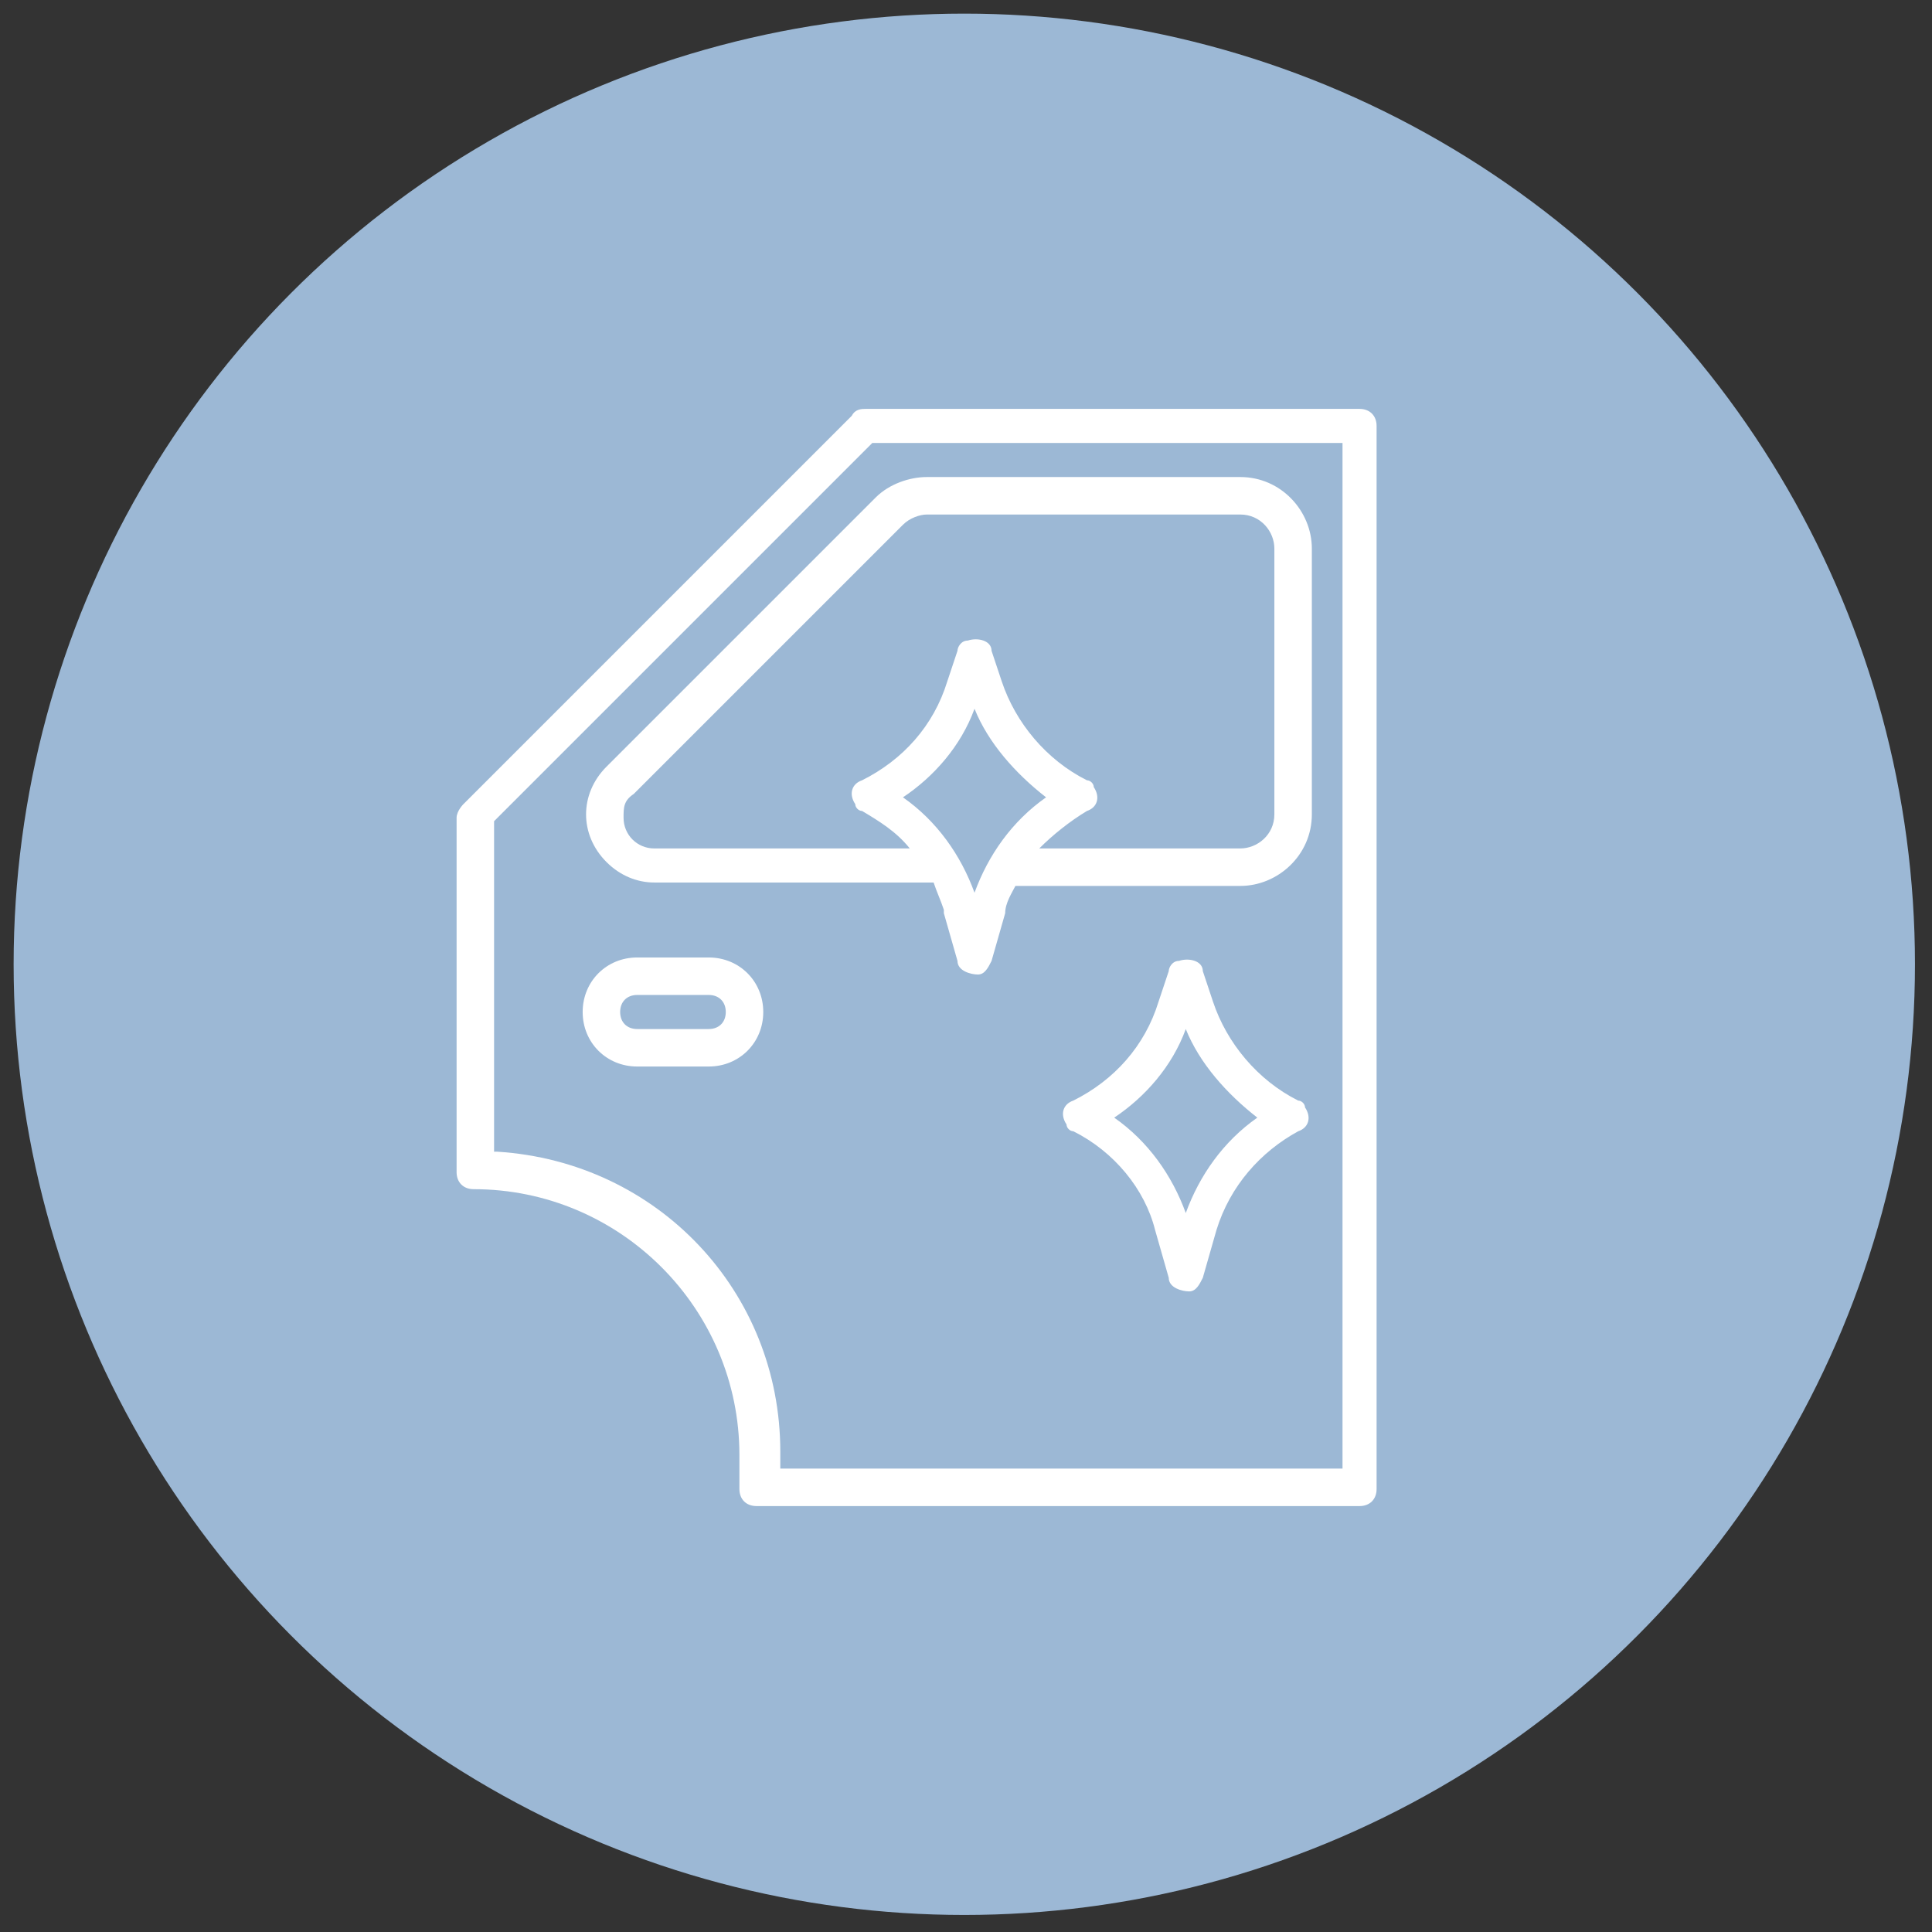
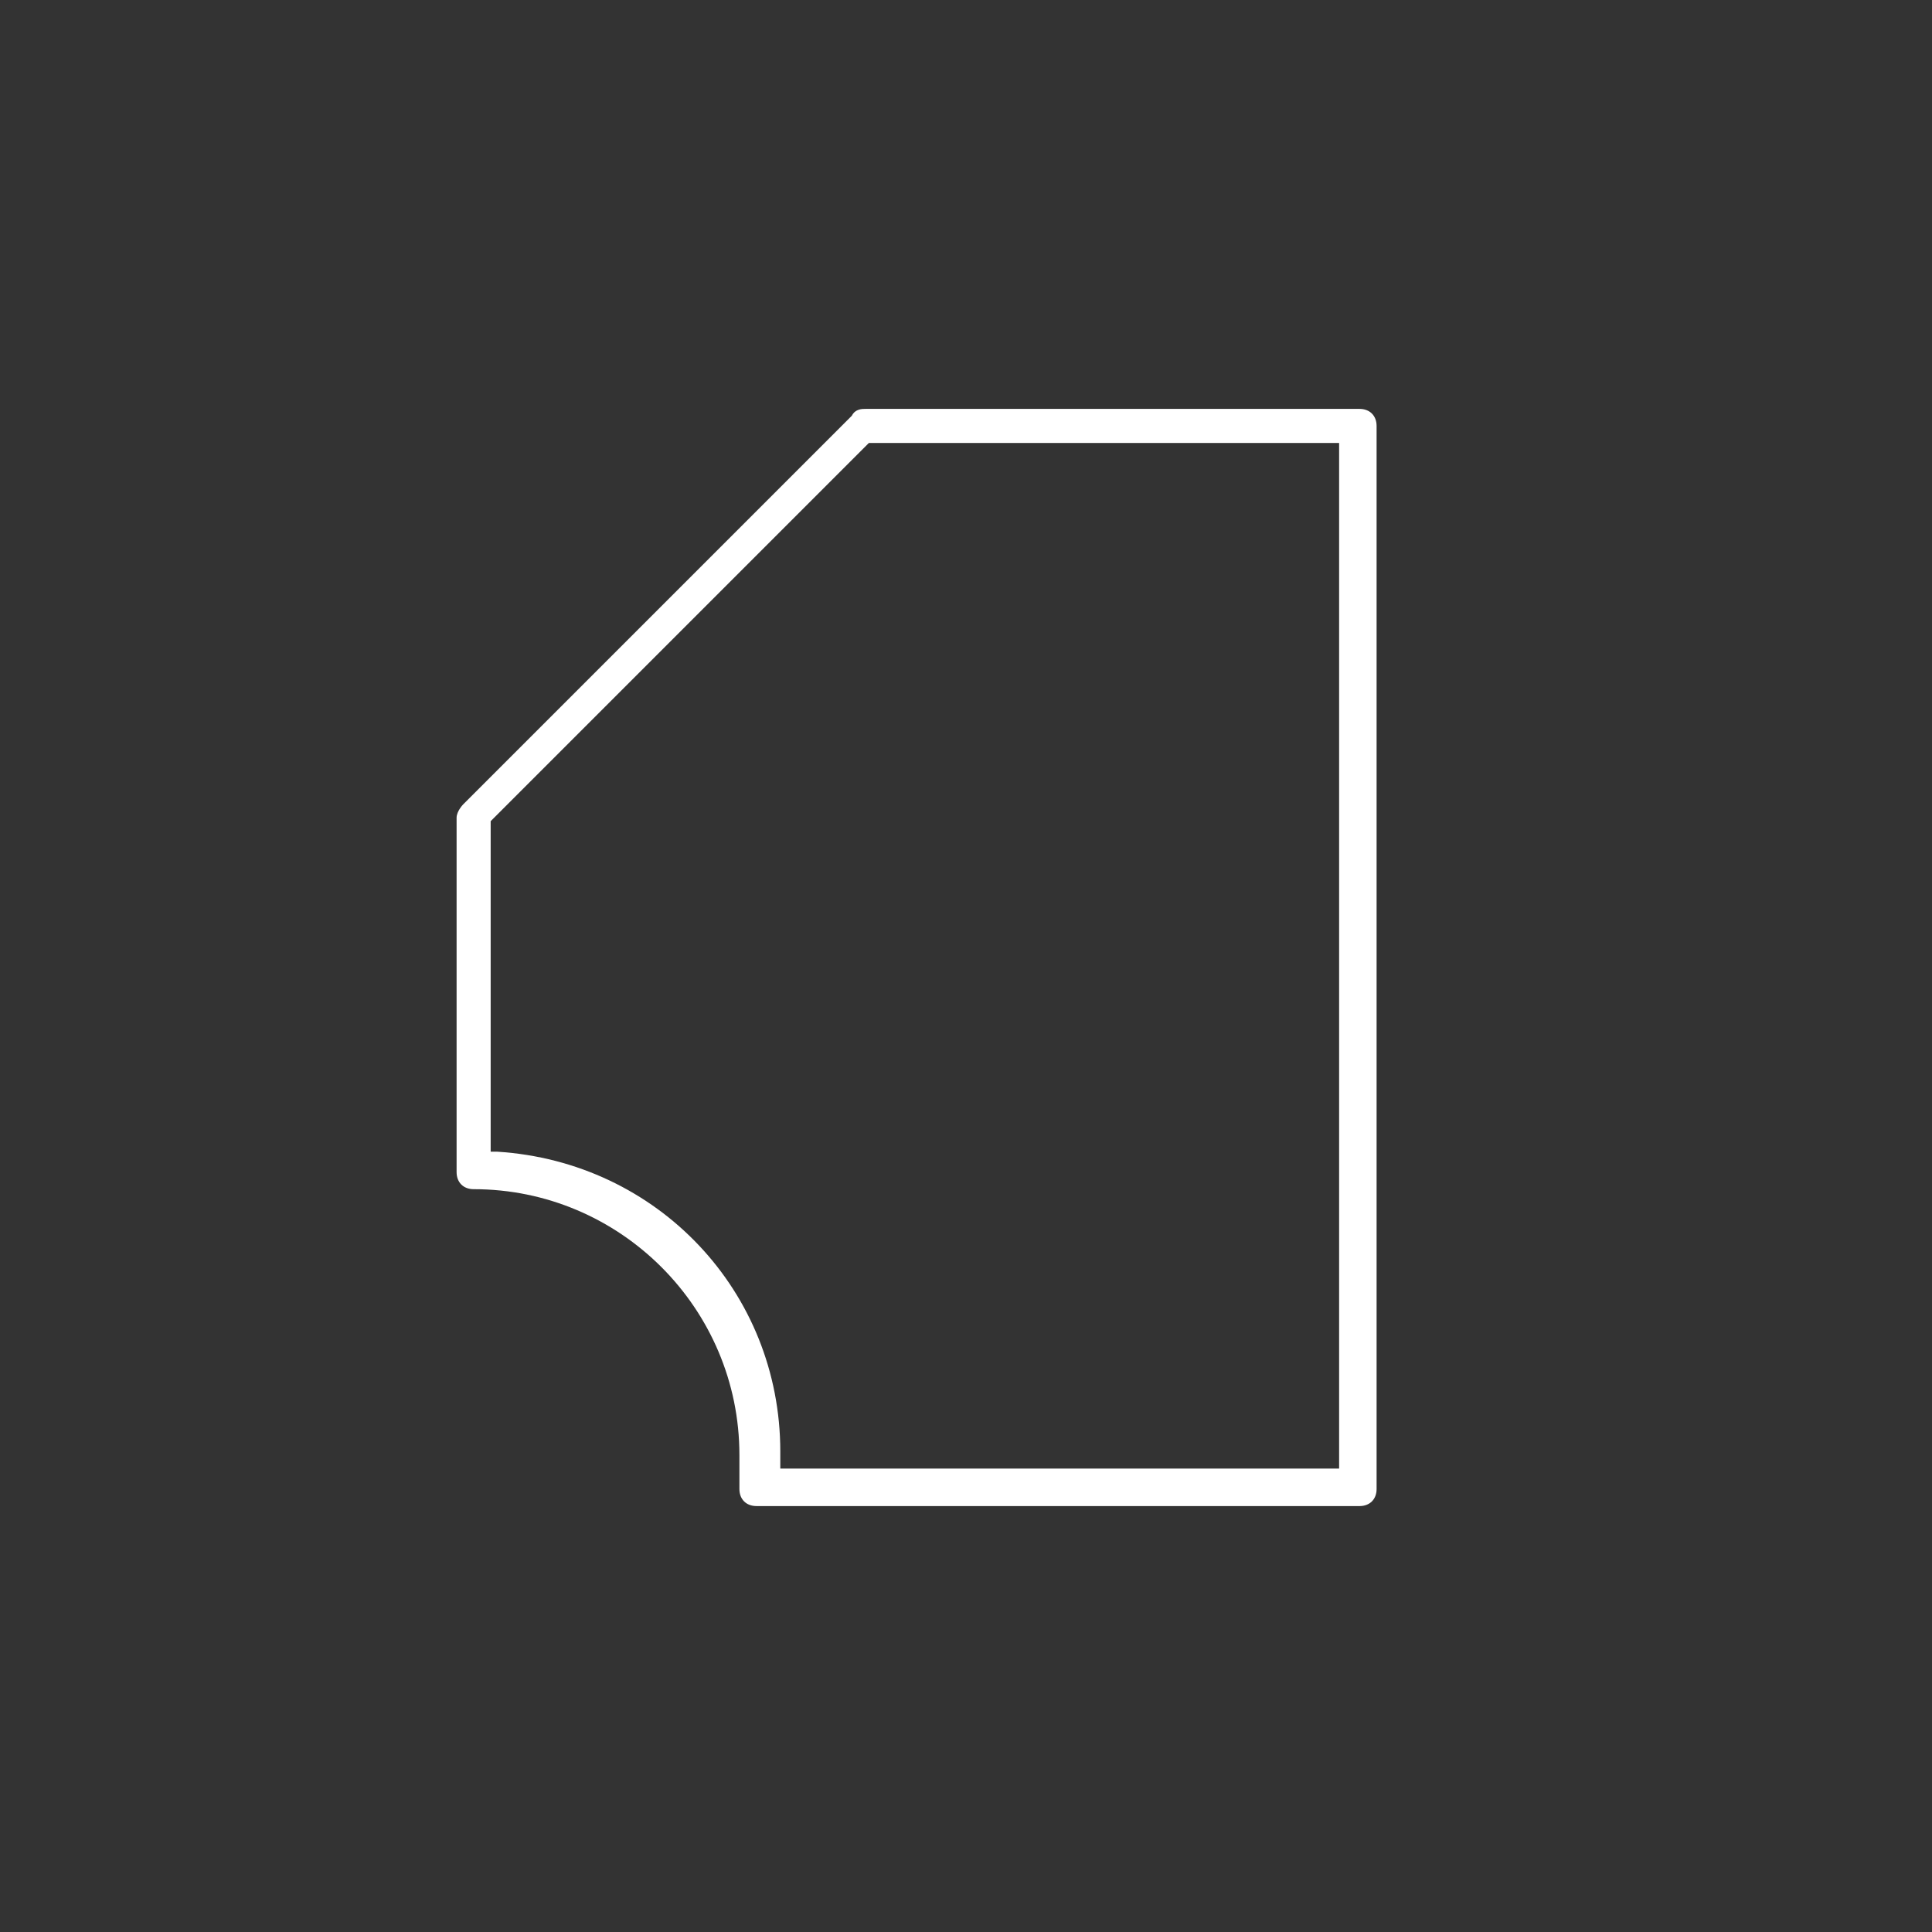
<svg xmlns="http://www.w3.org/2000/svg" id="Laag_1" viewBox="0 0 56.7 56.7">
  <rect x="0" y="0" width="56.7" height="56.7" fill="#333333" stroke="none" />
  <defs>
    <style>.cls-1{fill:#fff;}.cls-2{fill:#9cb8d5;}</style>
  </defs>
-   <circle class="cls-2" cx="28.3" cy="28.3" r="27.9" />
-   <path class="cls-1" d="M27.7,26.8l.4,1.4c0,.3,.4,.4,.6,.4,.2,0,.3-.2,.4-.4l.4-1.4c0-.3,.2-.6,.3-.8h6.6c1.1,0,2.1-.9,2.1-2.1v-7.8c0-1.1-.9-2.1-2.1-2.1h-9.2c-.5,0-1.1,.2-1.5,.6l-7.9,7.9c-.8,.8-.8,2,0,2.8,.4,.4,.9,.6,1.4,.6h8.2c.1,.3,.2,.5,.3,.8Zm.9-.6c-.4-1.1-1.1-2.1-2.1-2.8,.9-.6,1.7-1.5,2.1-2.6,.4,1,1.2,1.9,2.1,2.6-1,.7-1.7,1.7-2.1,2.8Zm-9.4-1.3c-.5,0-.9-.4-.9-.9,0-.3,0-.5,.3-.7l7.9-7.9c.2-.2,.5-.3,.7-.3h9.2c.6,0,1,.5,1,1v7.8c0,.6-.5,1-1,1h-5.9c.4-.4,.9-.8,1.4-1.1,.3-.1,.4-.4,.2-.7,0-.1-.1-.2-.2-.2-1.2-.6-2.1-1.7-2.5-2.9l-.3-.9c0-.3-.4-.4-.7-.3-.2,0-.3,.2-.3,.3l-.3,.9c-.4,1.3-1.3,2.3-2.5,2.9-.3,.1-.4,.4-.2,.7,0,.1,.1,.2,.2,.2,.5,.3,1,.6,1.4,1.1h-7.5Z" />
-   <path class="cls-1" d="M38.1,32.3c-1.2-.6-2.1-1.7-2.5-2.9l-.3-.9c0-.3-.4-.4-.7-.3-.2,0-.3,.2-.3,.3l-.3,.9c-.4,1.3-1.3,2.3-2.5,2.9-.3,.1-.4,.4-.2,.7,0,.1,.1,.2,.2,.2,1.2,.6,2.1,1.7,2.4,2.9l.4,1.4c0,.3,.4,.4,.6,.4,.2,0,.3-.2,.4-.4l.4-1.4c.4-1.3,1.3-2.3,2.4-2.9,.3-.1,.4-.4,.2-.7,0-.1-.1-.2-.2-.2h0Zm-3.3,3.3c-.4-1.1-1.1-2.1-2.1-2.8,.9-.6,1.7-1.5,2.1-2.6,.4,1,1.2,1.9,2.1,2.6-1,.7-1.7,1.7-2.1,2.8Z" />
-   <path class="cls-1" d="M22.3,44.2h17.6c.3,0,.5-.2,.5-.5V12.5c0-.3-.2-.5-.5-.5h-14.5c-.1,0-.3,0-.4,.2l-11.4,11.4c0,0-.2,.2-.2,.4v10.4c0,.3,.2,.5,.5,.5,4.3,0,7.8,3.5,7.8,7.8v1c0,.3,.2,.5,.5,.5Zm-7.8-10.4v-9.7l11.1-11.1h13.8v30.1H22.9v-.5c0-4.7-3.6-8.5-8.3-8.8Z" />
-   <path class="cls-1" d="M20.8,28.1h-2.1c-.9,0-1.6,.7-1.6,1.6s.7,1.6,1.6,1.6h2.1c.9,0,1.6-.7,1.6-1.6s-.7-1.6-1.6-1.6Zm0,2.1h-2.1c-.3,0-.5-.2-.5-.5s.2-.5,.5-.5h2.1c.3,0,.5,.2,.5,.5s-.2,.5-.5,.5Z" />
+   <path class="cls-1" d="M22.3,44.2h17.6c.3,0,.5-.2,.5-.5V12.5c0-.3-.2-.5-.5-.5h-14.5c-.1,0-.3,0-.4,.2l-11.4,11.4c0,0-.2,.2-.2,.4v10.4c0,.3,.2,.5,.5,.5,4.3,0,7.8,3.5,7.8,7.8v1c0,.3,.2,.5,.5,.5m-7.8-10.4v-9.7l11.1-11.1h13.8v30.1H22.9v-.5c0-4.7-3.6-8.5-8.3-8.8Z" />
</svg>